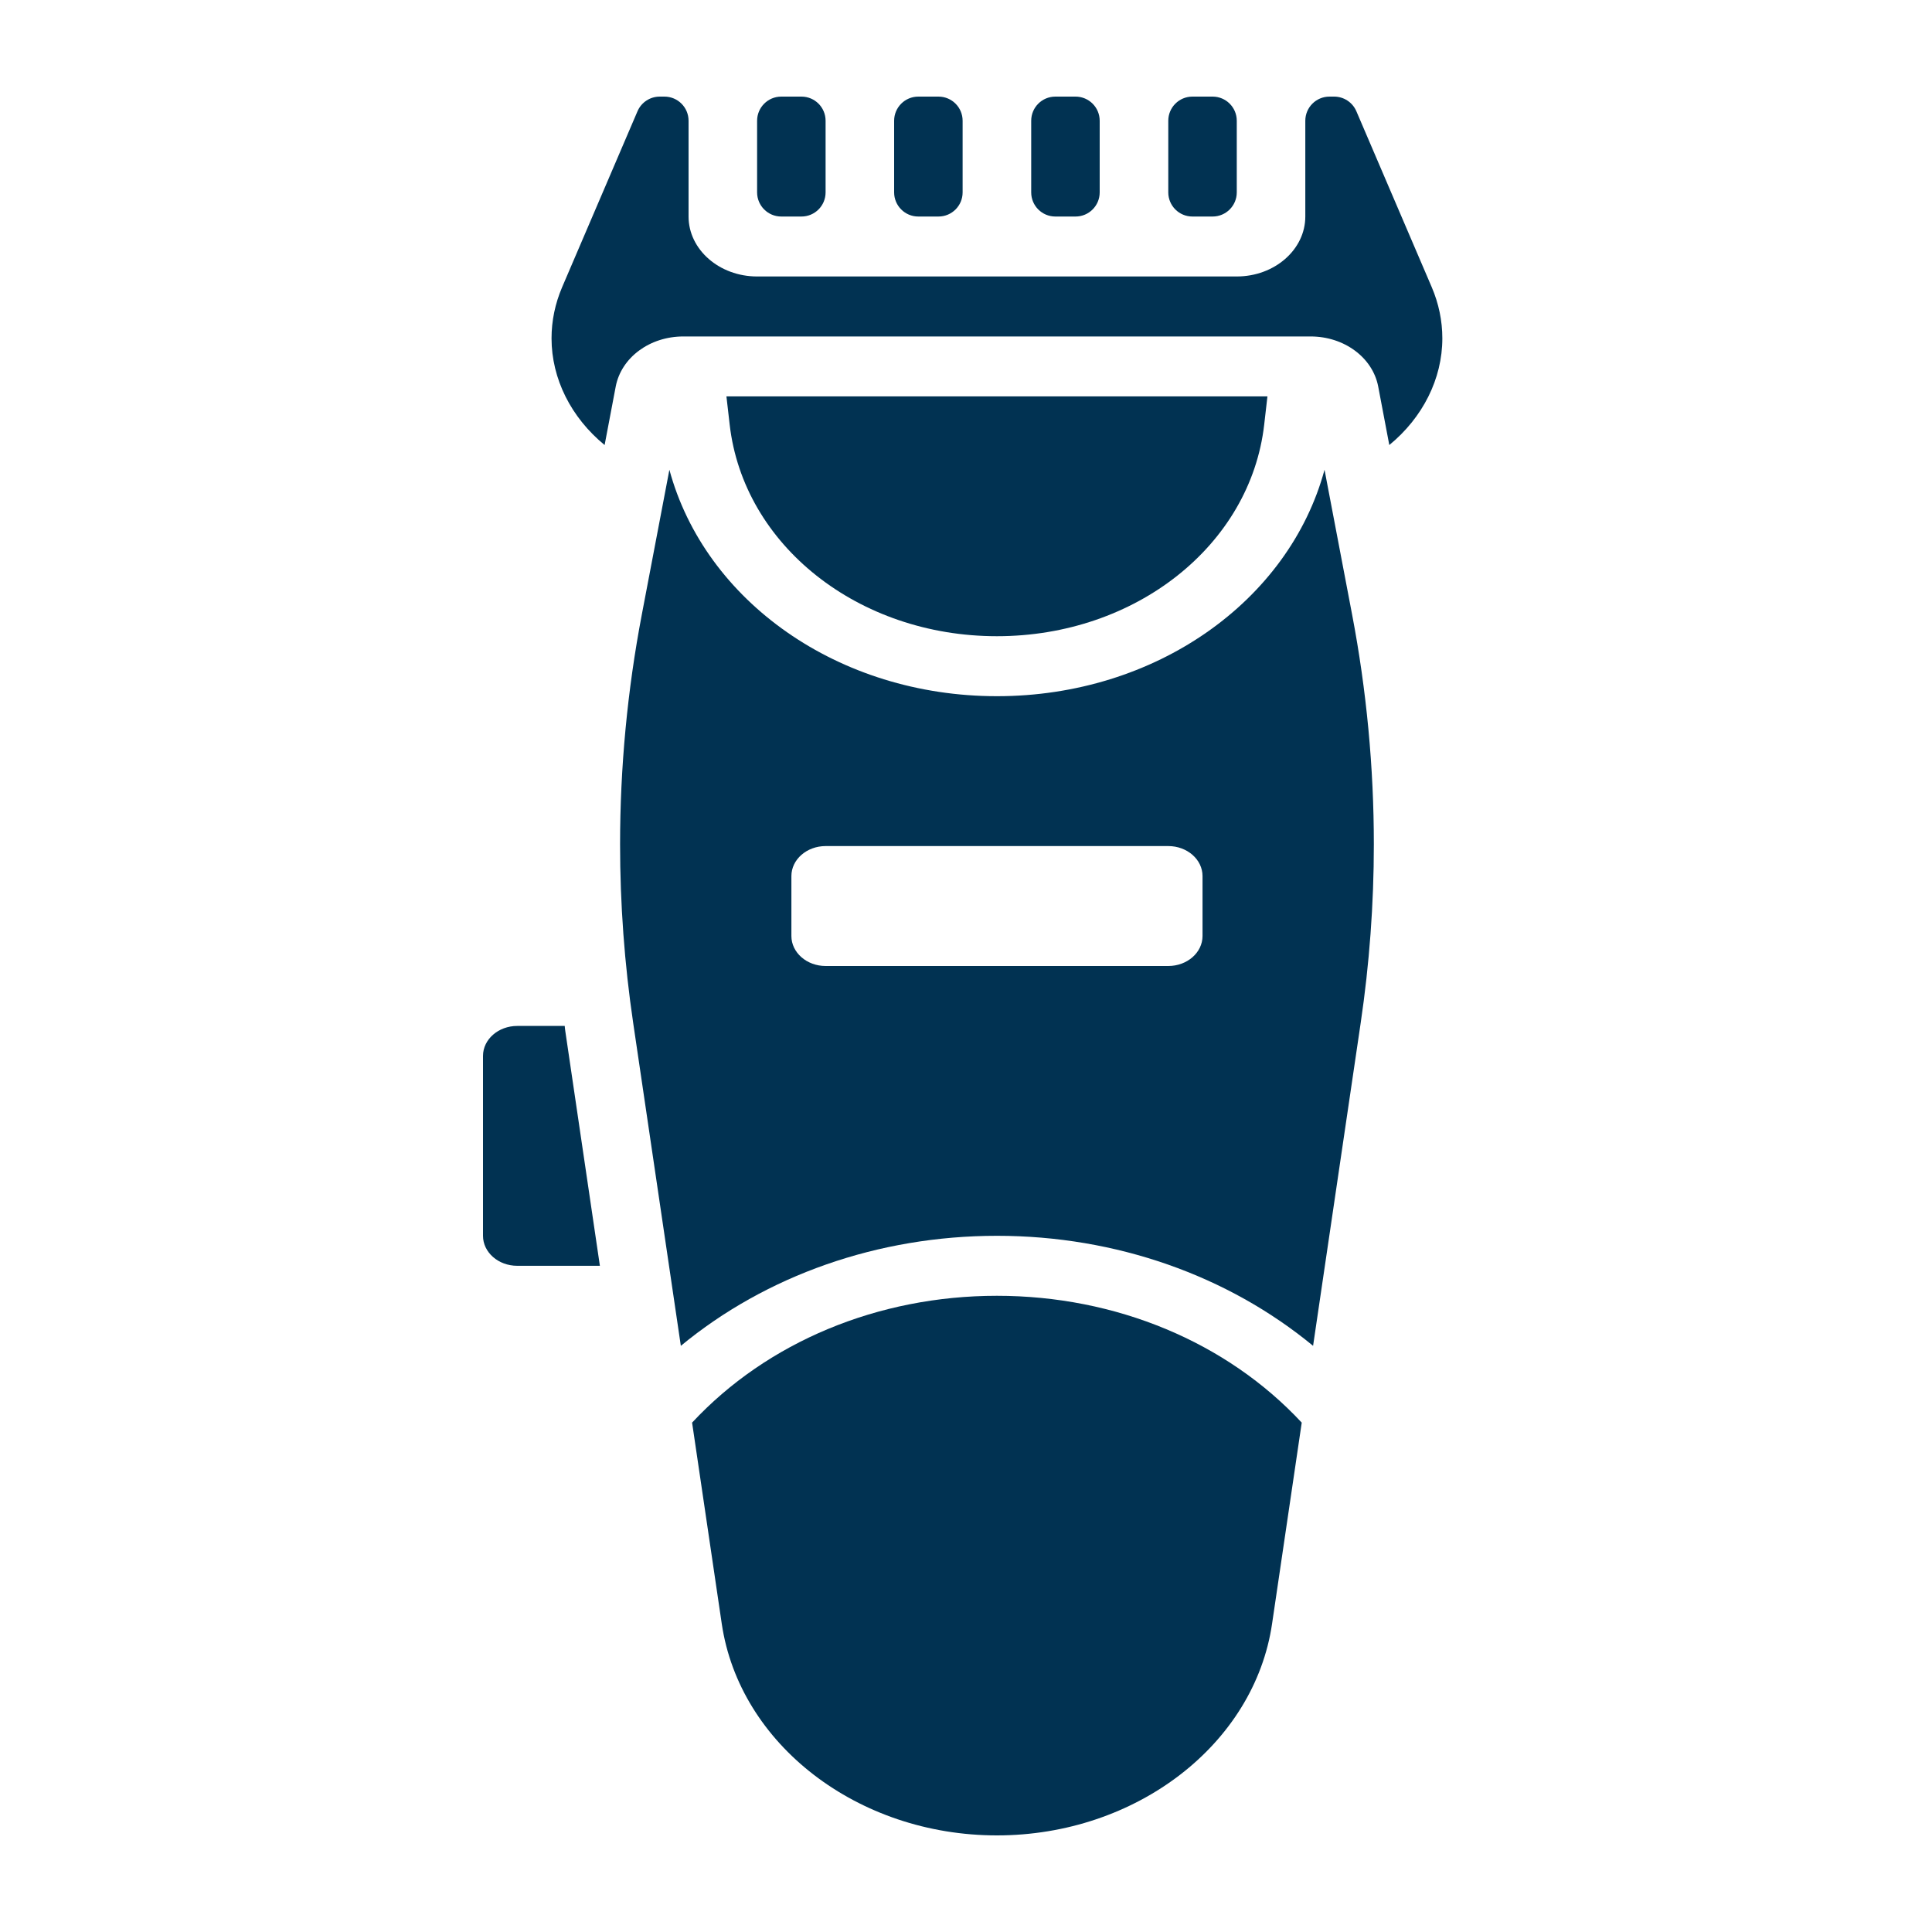
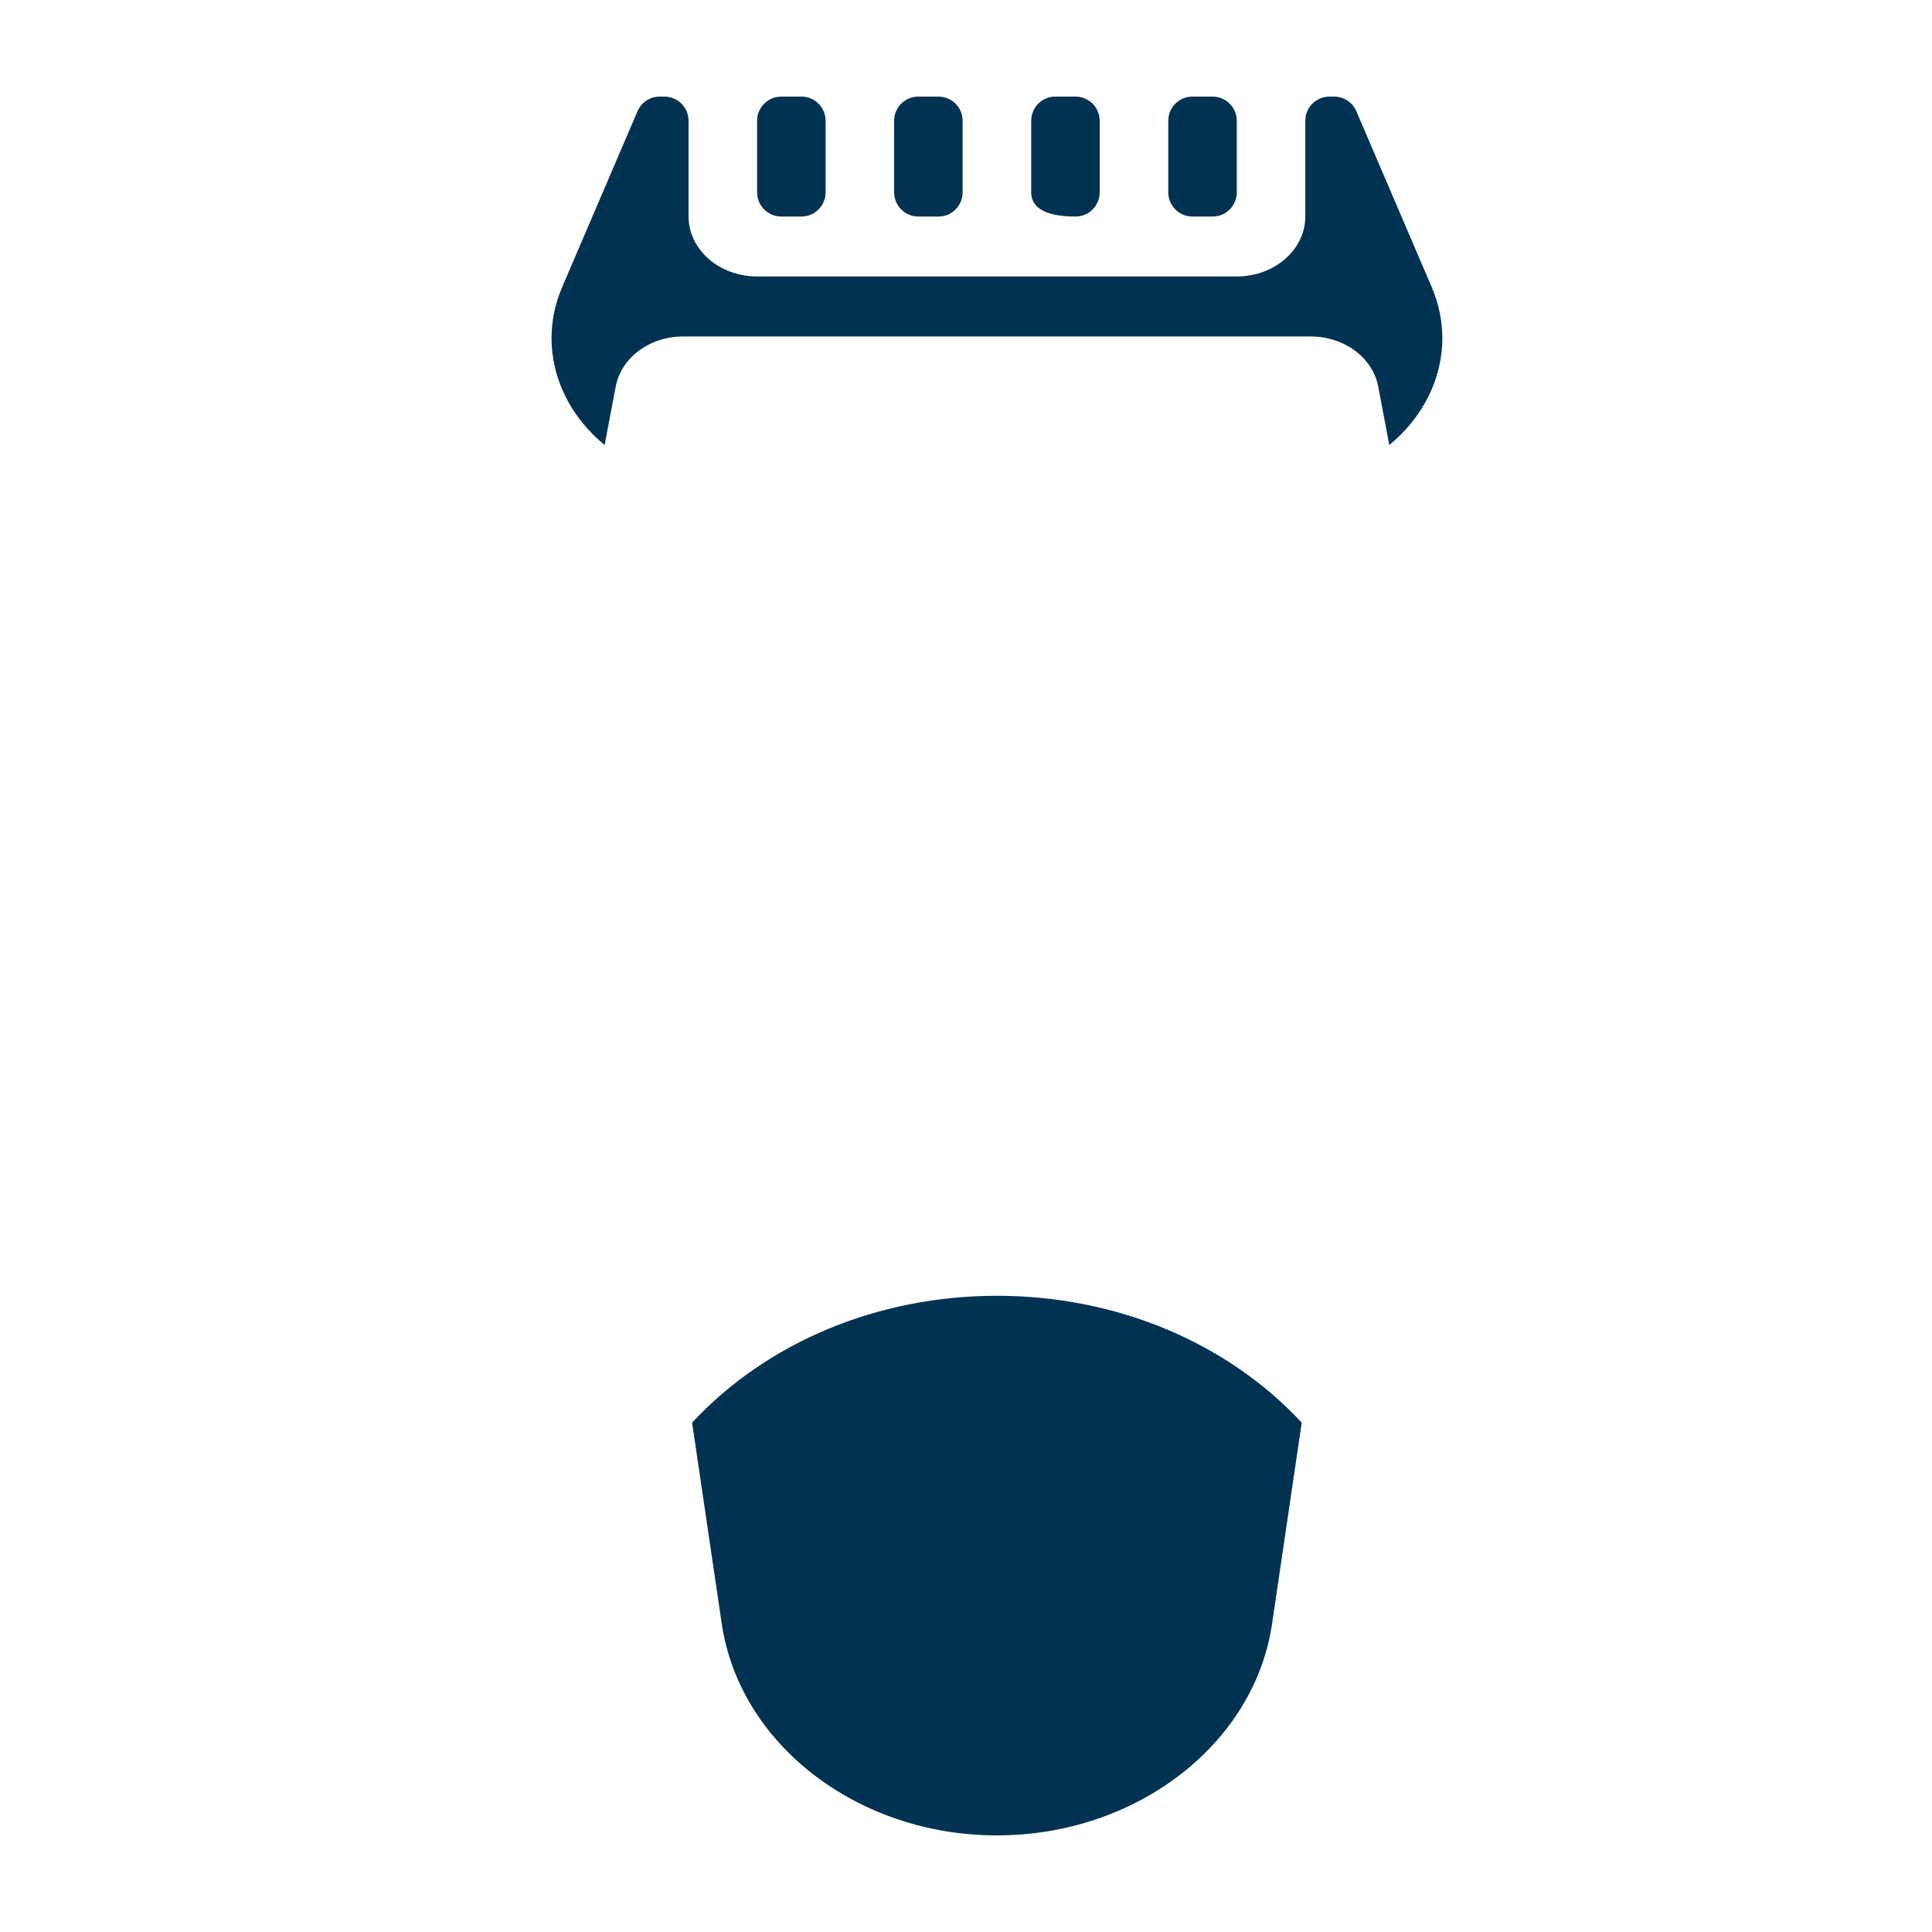
<svg xmlns="http://www.w3.org/2000/svg" width="40" height="40" viewBox="0 0 40 40" fill="none">
-   <path d="M11.692 21.241H10.709C10.318 21.241 10 21.519 10 21.862V25.586C10 25.929 10.318 26.207 10.709 26.207H12.42L11.703 21.342C11.697 21.308 11.696 21.275 11.692 21.241Z" fill="#013252" />
  <path d="M18.512 2.5C18.512 2.224 18.736 2 19.012 2H19.43C19.707 2 19.93 2.224 19.93 2.5V3.983C19.93 4.259 19.707 4.483 19.43 4.483H19.012C18.736 4.483 18.512 4.259 18.512 3.983V2.5Z" fill="#013252" />
  <path d="M15.675 2.5C15.675 2.224 15.899 2 16.175 2H16.593C16.87 2 17.093 2.224 17.093 2.5V3.983C17.093 4.259 16.87 4.483 16.593 4.483H16.175C15.899 4.483 15.675 4.259 15.675 3.983V2.5Z" fill="#013252" />
  <path d="M24.188 2.5C24.188 2.224 24.411 2 24.688 2H25.106C25.382 2 25.606 2.224 25.606 2.5V3.983C25.606 4.259 25.382 4.483 25.106 4.483H24.688C24.411 4.483 24.188 4.259 24.188 3.983V2.5Z" fill="#013252" />
-   <path d="M21.35 2.5C21.35 2.224 21.573 2 21.85 2H22.268C22.544 2 22.768 2.224 22.768 2.5V3.983C22.768 4.259 22.544 4.483 22.268 4.483H21.85C21.573 4.483 21.35 4.259 21.35 3.983V2.5Z" fill="#013252" />
-   <path d="M27.423 9.726C26.686 12.447 23.922 14.414 20.641 14.414C17.359 14.414 14.596 12.447 13.859 9.726L13.288 12.724C12.989 14.292 12.838 15.892 12.838 17.481C12.838 18.714 12.929 19.96 13.11 21.183L14.096 27.864C15.858 26.41 18.175 25.586 20.641 25.586C23.107 25.586 25.423 26.41 27.186 27.864L28.171 21.183C28.352 19.96 28.444 18.714 28.444 17.481C28.444 15.892 28.293 14.292 27.994 12.724L27.423 9.726ZM24.897 19.379C24.897 19.722 24.579 20 24.188 20H17.094C16.703 20 16.385 19.722 16.385 19.379V18.138C16.385 17.795 16.703 17.517 17.094 17.517H24.188C24.579 17.517 24.897 17.795 24.897 18.138V19.379Z" fill="#013252" />
+   <path d="M21.35 2.5C21.35 2.224 21.573 2 21.85 2H22.268C22.544 2 22.768 2.224 22.768 2.5V3.983C22.768 4.259 22.544 4.483 22.268 4.483C21.573 4.483 21.35 4.259 21.35 3.983V2.5Z" fill="#013252" />
  <path d="M29.642 5.944L28.082 2.303C28.003 2.119 27.822 2 27.622 2H27.525C27.249 2 27.025 2.224 27.025 2.5V4.483C27.025 5.167 26.389 5.724 25.606 5.724H15.675C14.893 5.724 14.256 5.167 14.256 4.483V2.5C14.256 2.224 14.033 2 13.756 2H13.659C13.459 2 13.278 2.119 13.199 2.303L11.639 5.944C11.493 6.285 11.419 6.642 11.419 7.005C11.419 7.843 11.825 8.646 12.518 9.214L12.748 8.002C12.864 7.401 13.452 6.966 14.148 6.966H27.134C27.829 6.966 28.418 7.401 28.534 8.001L28.764 9.214C29.456 8.646 29.862 7.843 29.862 7.005C29.862 6.642 29.788 6.285 29.642 5.944Z" fill="#013252" />
  <path d="M20.64 26.828C18.177 26.828 15.883 27.785 14.329 29.454L14.943 33.617C15.311 36.116 17.76 38 20.64 38C23.52 38 25.97 36.116 26.337 33.617L26.951 29.454C25.398 27.785 23.103 26.828 20.64 26.828Z" fill="#013252" />
-   <path d="M20.64 13.172C23.51 13.172 25.888 11.289 26.174 8.79L26.241 8.207H15.04L15.107 8.79C15.393 11.289 17.771 13.172 20.64 13.172Z" fill="#013252" />
</svg>